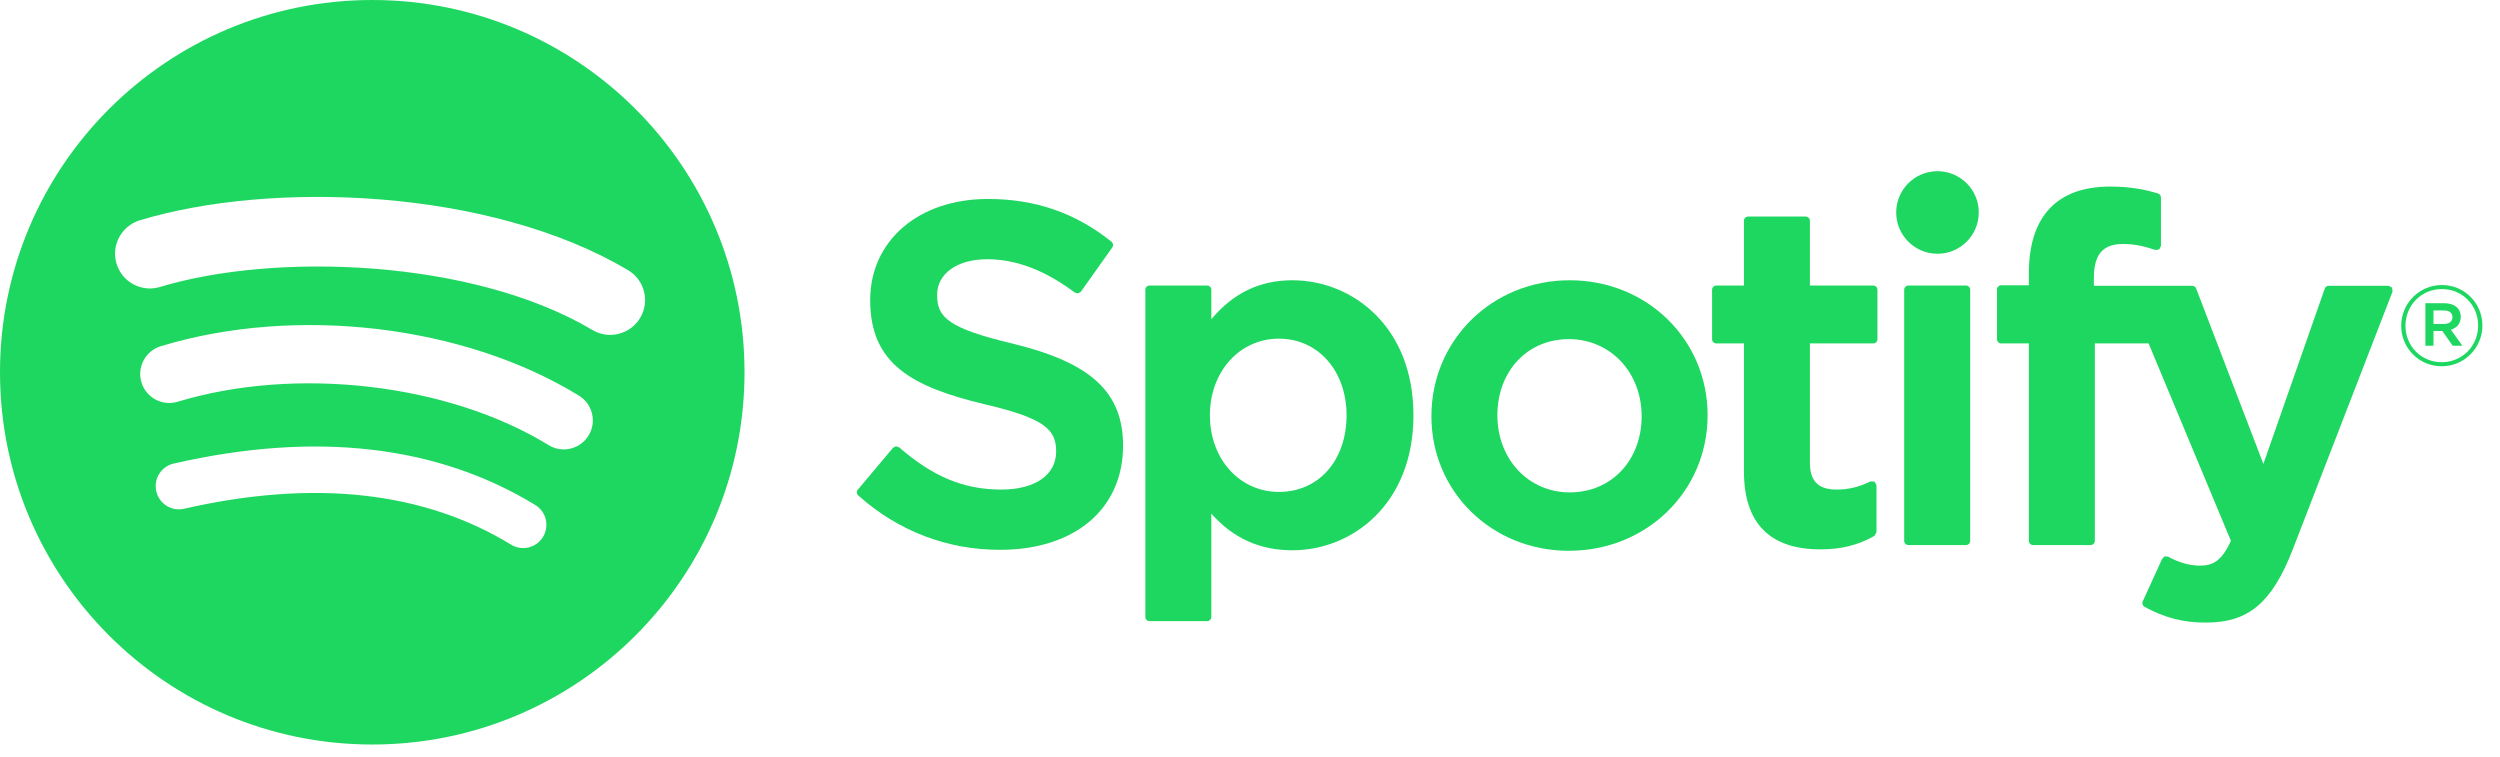
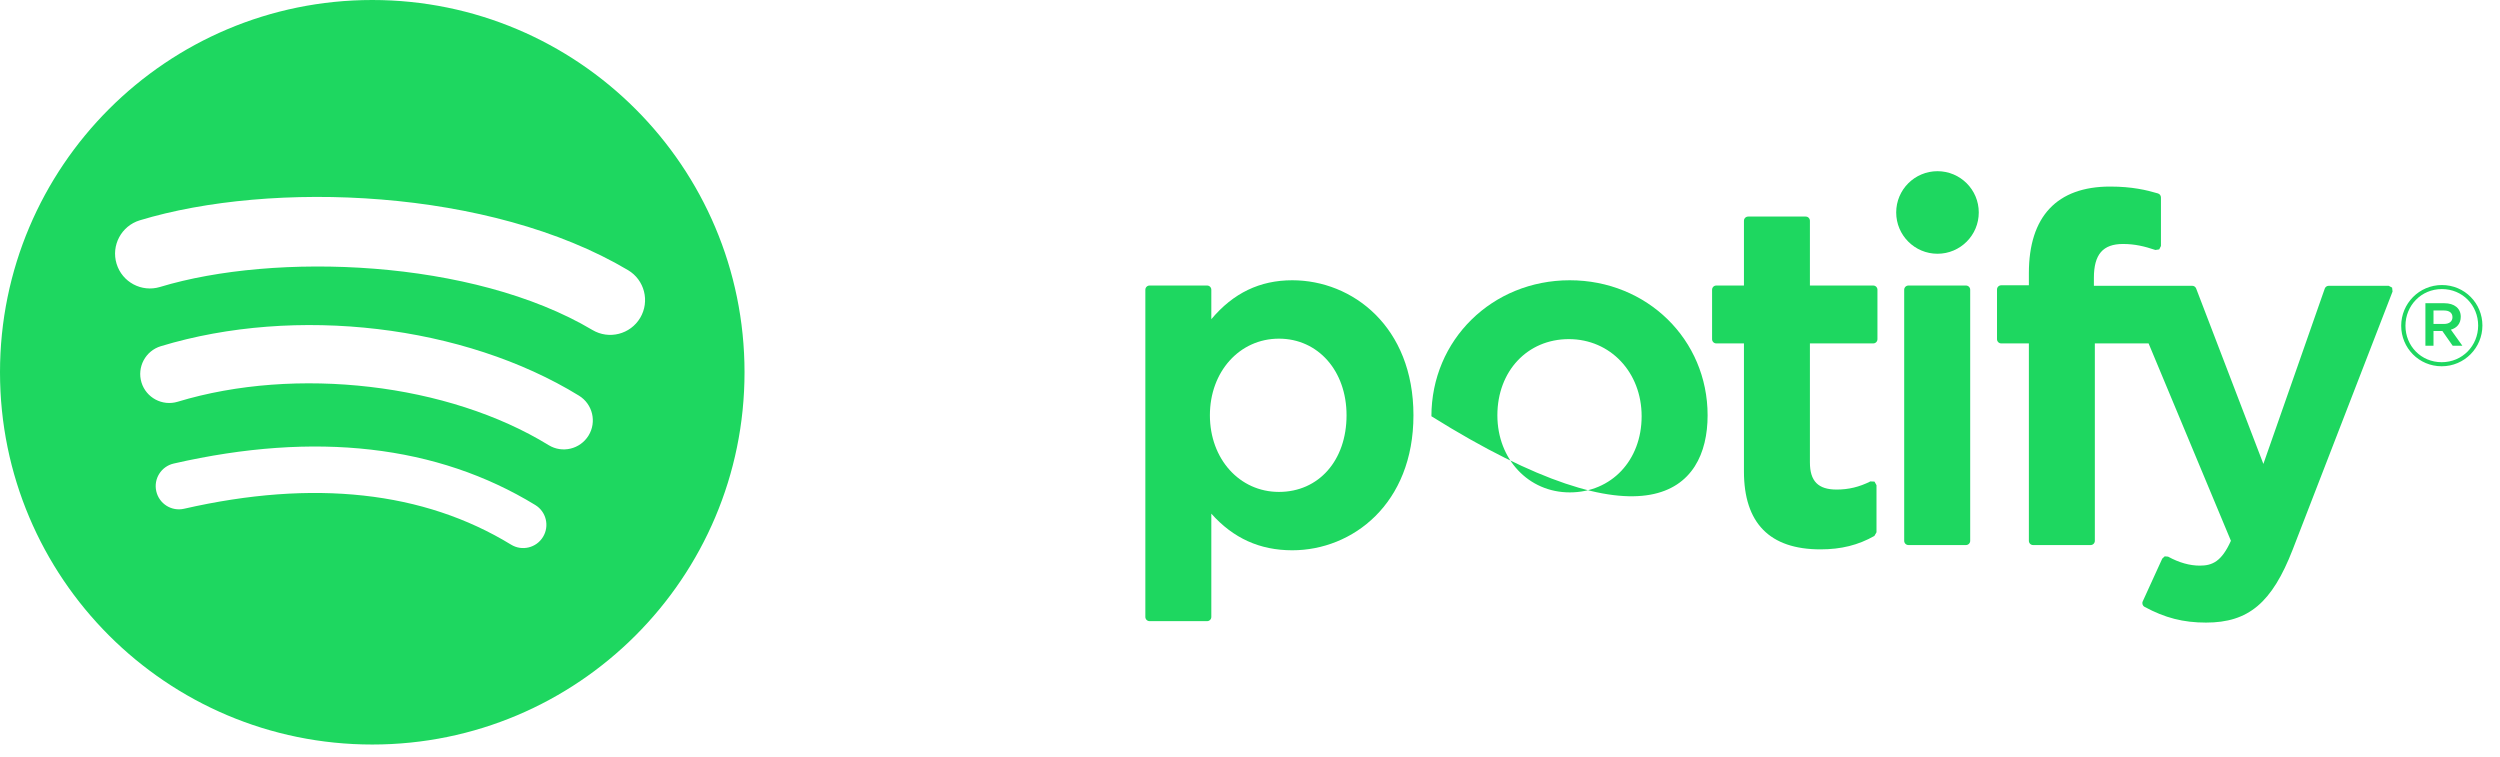
<svg xmlns="http://www.w3.org/2000/svg" width="100%" height="100%" viewBox="0 0 142 43" version="1.1" xml:space="preserve" style="fill-rule:evenodd;clip-rule:evenodd;stroke-linejoin:round;stroke-miterlimit:2;">
  <g transform="matrix(1,0,0,1,-12.844,-2.115)">
    <path d="M46.497,20.86C39.681,16.811 28.438,16.44 21.932,18.415C20.887,18.731 19.782,18.142 19.465,17.097C19.148,16.052 19.738,14.948 20.783,14.629C28.252,12.363 40.668,12.801 48.515,17.458C49.456,18.016 49.764,19.229 49.207,20.168C48.649,21.107 47.435,21.417 46.497,20.86ZM46.273,26.855C45.795,27.631 44.781,27.874 44.006,27.398C38.324,23.905 29.659,22.893 22.936,24.934C22.064,25.197 21.143,24.706 20.879,23.836C20.616,22.964 21.107,22.045 21.978,21.779C29.658,19.449 39.205,20.577 45.731,24.589C46.506,25.066 46.75,26.081 46.273,26.855ZM43.686,32.613C43.306,33.236 42.495,33.431 41.875,33.052C36.908,30.016 30.659,29.331 23.299,31.012C22.589,31.175 21.883,30.73 21.721,30.021C21.558,29.312 22.001,28.605 22.712,28.444C30.766,26.602 37.675,27.394 43.249,30.8C43.87,31.18 44.066,31.991 43.686,32.613ZM33.989,2.115C22.311,2.115 12.844,11.581 12.844,23.259C12.844,34.938 22.311,44.404 33.989,44.404C45.667,44.404 55.133,34.938 55.133,23.259C55.133,11.581 45.667,2.115 33.989,2.115Z" style="fill:rgb(30,215,96);fill-rule:nonzero;" />
-     <path d="M70.372,21.635C66.721,20.764 66.071,20.153 66.071,18.869C66.071,17.656 67.213,16.84 68.912,16.84C70.557,16.84 72.19,17.46 73.901,18.736L74.083,18.78L74.239,18.682L76.022,16.17C76.096,16.066 76.075,15.924 75.977,15.845C73.94,14.21 71.647,13.416 68.965,13.416C65.023,13.416 62.27,15.781 62.27,19.165C62.27,22.796 64.645,24.08 68.75,25.073C72.243,25.877 72.833,26.551 72.833,27.757C72.833,29.092 71.641,29.922 69.722,29.922C67.591,29.922 65.853,29.204 63.909,27.521L63.733,27.463L63.569,27.548L61.57,29.926C61.486,30.025 61.496,30.173 61.594,30.258C63.856,32.278 66.639,33.345 69.641,33.345C73.889,33.345 76.634,31.024 76.634,27.431C76.634,24.395 74.82,22.717 70.372,21.635Z" style="fill:rgb(30,215,96);fill-rule:nonzero;" />
    <path d="M89.328,25.703C89.328,28.267 87.749,30.056 85.487,30.056C83.252,30.056 81.566,28.186 81.566,25.703C81.566,23.222 83.252,21.351 85.487,21.351C87.712,21.351 89.328,23.181 89.328,25.703ZM86.244,18.034C84.402,18.034 82.893,18.76 81.647,20.245L81.647,18.573C81.647,18.44 81.541,18.333 81.408,18.333L78.139,18.333C78.008,18.333 77.9,18.44 77.9,18.573L77.9,37.157C77.9,37.289 78.008,37.396 78.139,37.396L81.408,37.396C81.541,37.396 81.647,37.289 81.647,37.157L81.647,31.291C82.893,32.689 84.403,33.371 86.244,33.371C89.665,33.371 93.128,30.738 93.128,25.703C93.128,20.668 89.665,18.034 86.244,18.034Z" style="fill:rgb(30,215,96);fill-rule:nonzero;" />
-     <path d="M102.006,30.083C99.663,30.083 97.895,28.2 97.895,25.703C97.895,23.197 99.601,21.377 101.952,21.377C104.311,21.377 106.089,23.26 106.089,25.758C106.089,28.265 104.372,30.083 102.006,30.083ZM102.006,18.034C97.599,18.034 94.148,21.426 94.148,25.758C94.148,30.043 97.576,33.4 101.952,33.4C106.374,33.4 109.836,30.019 109.836,25.703C109.836,21.403 106.397,18.034 102.006,18.034Z" style="fill:rgb(30,215,96);fill-rule:nonzero;" />
+     <path d="M102.006,30.083C99.663,30.083 97.895,28.2 97.895,25.703C97.895,23.197 99.601,21.377 101.952,21.377C104.311,21.377 106.089,23.26 106.089,25.758C106.089,28.265 104.372,30.083 102.006,30.083ZM102.006,18.034C97.599,18.034 94.148,21.426 94.148,25.758C106.374,33.4 109.836,30.019 109.836,25.703C109.836,21.403 106.397,18.034 102.006,18.034Z" style="fill:rgb(30,215,96);fill-rule:nonzero;" />
    <path d="M119.244,18.333L115.647,18.333L115.647,14.655C115.647,14.523 115.54,14.416 115.409,14.416L112.14,14.416C112.007,14.416 111.9,14.523 111.9,14.655L111.9,18.333L110.328,18.333C110.197,18.333 110.09,18.44 110.09,18.573L110.09,21.382C110.09,21.514 110.197,21.621 110.328,21.621L111.9,21.621L111.9,28.891C111.9,31.829 113.362,33.319 116.247,33.319C117.419,33.319 118.391,33.077 119.308,32.557L119.429,32.349L119.429,29.674L119.316,29.47L119.083,29.459C118.453,29.776 117.844,29.922 117.164,29.922C116.115,29.922 115.647,29.446 115.647,28.379L115.647,21.621L119.244,21.621C119.376,21.621 119.483,21.514 119.483,21.382L119.483,18.573C119.483,18.44 119.376,18.333 119.244,18.333Z" style="fill:rgb(30,215,96);fill-rule:nonzero;" />
    <path d="M131.777,18.348L131.777,17.895C131.777,16.567 132.287,15.973 133.43,15.973C134.111,15.973 134.659,16.109 135.271,16.314L135.488,16.281L135.586,16.087L135.586,13.332C135.586,13.227 135.518,13.133 135.417,13.102C134.769,12.91 133.941,12.712 132.7,12.712C129.679,12.712 128.084,14.412 128.084,17.627L128.084,18.319L126.514,18.319C126.382,18.319 126.274,18.426 126.274,18.558L126.274,21.382C126.274,21.514 126.382,21.621 126.514,21.621L128.084,21.621L128.084,32.835C128.084,32.967 128.19,33.074 128.323,33.074L131.592,33.074C131.724,33.074 131.831,32.967 131.831,32.835L131.831,21.621L134.884,21.621L139.56,32.832C139.029,34.01 138.506,34.243 137.794,34.243C137.218,34.243 136.612,34.072 135.991,33.732L135.801,33.715L135.66,33.844L134.551,36.274C134.499,36.389 134.543,36.524 134.655,36.584C135.811,37.211 136.855,37.478 138.146,37.478C140.559,37.478 141.894,36.353 143.07,33.328L148.741,18.674L148.716,18.451L148.52,18.348L145.117,18.348C145.014,18.348 144.923,18.412 144.89,18.508L141.404,28.466L137.585,18.501C137.55,18.408 137.461,18.348 137.362,18.348L131.777,18.348Z" style="fill:rgb(30,215,96);fill-rule:nonzero;" />
    <path d="M124.511,18.333L121.243,18.333C121.111,18.333 121.002,18.44 121.002,18.573L121.002,32.835C121.002,32.967 121.111,33.074 121.243,33.074L124.511,33.074C124.644,33.074 124.751,32.967 124.751,32.835L124.751,18.573C124.751,18.44 124.644,18.333 124.511,18.333Z" style="fill:rgb(30,215,96);fill-rule:nonzero;" />
    <path d="M122.894,11.839C121.599,11.839 120.548,12.887 120.548,14.182C120.548,15.478 121.599,16.528 122.894,16.528C124.188,16.528 125.238,15.478 125.238,14.182C125.238,12.887 124.188,11.839 122.894,11.839Z" style="fill:rgb(30,215,96);fill-rule:nonzero;" />
    <path d="M151.666,19.751L151.067,19.751L151.067,20.515L151.666,20.515C151.965,20.515 152.144,20.369 152.144,20.133C152.144,19.885 151.965,19.751 151.666,19.751ZM152.054,20.841L152.706,21.752L152.156,21.752L151.571,20.917L151.067,20.917L151.067,21.752L150.607,21.752L150.607,19.338L151.685,19.338C152.246,19.338 152.615,19.625 152.615,20.107C152.615,20.503 152.385,20.745 152.054,20.841ZM151.544,18.534C150.366,18.534 149.474,19.471 149.474,20.618C149.474,21.764 150.359,22.688 151.532,22.688C152.71,22.688 153.603,21.752 153.603,20.605C153.603,19.458 152.717,18.534 151.544,18.534ZM151.532,22.919C150.239,22.919 149.232,21.88 149.232,20.618C149.232,19.356 150.251,18.305 151.544,18.305C152.838,18.305 153.845,19.344 153.845,20.605C153.845,21.866 152.825,22.919 151.532,22.919Z" style="fill:rgb(30,215,96);fill-rule:nonzero;" />
  </g>
</svg>